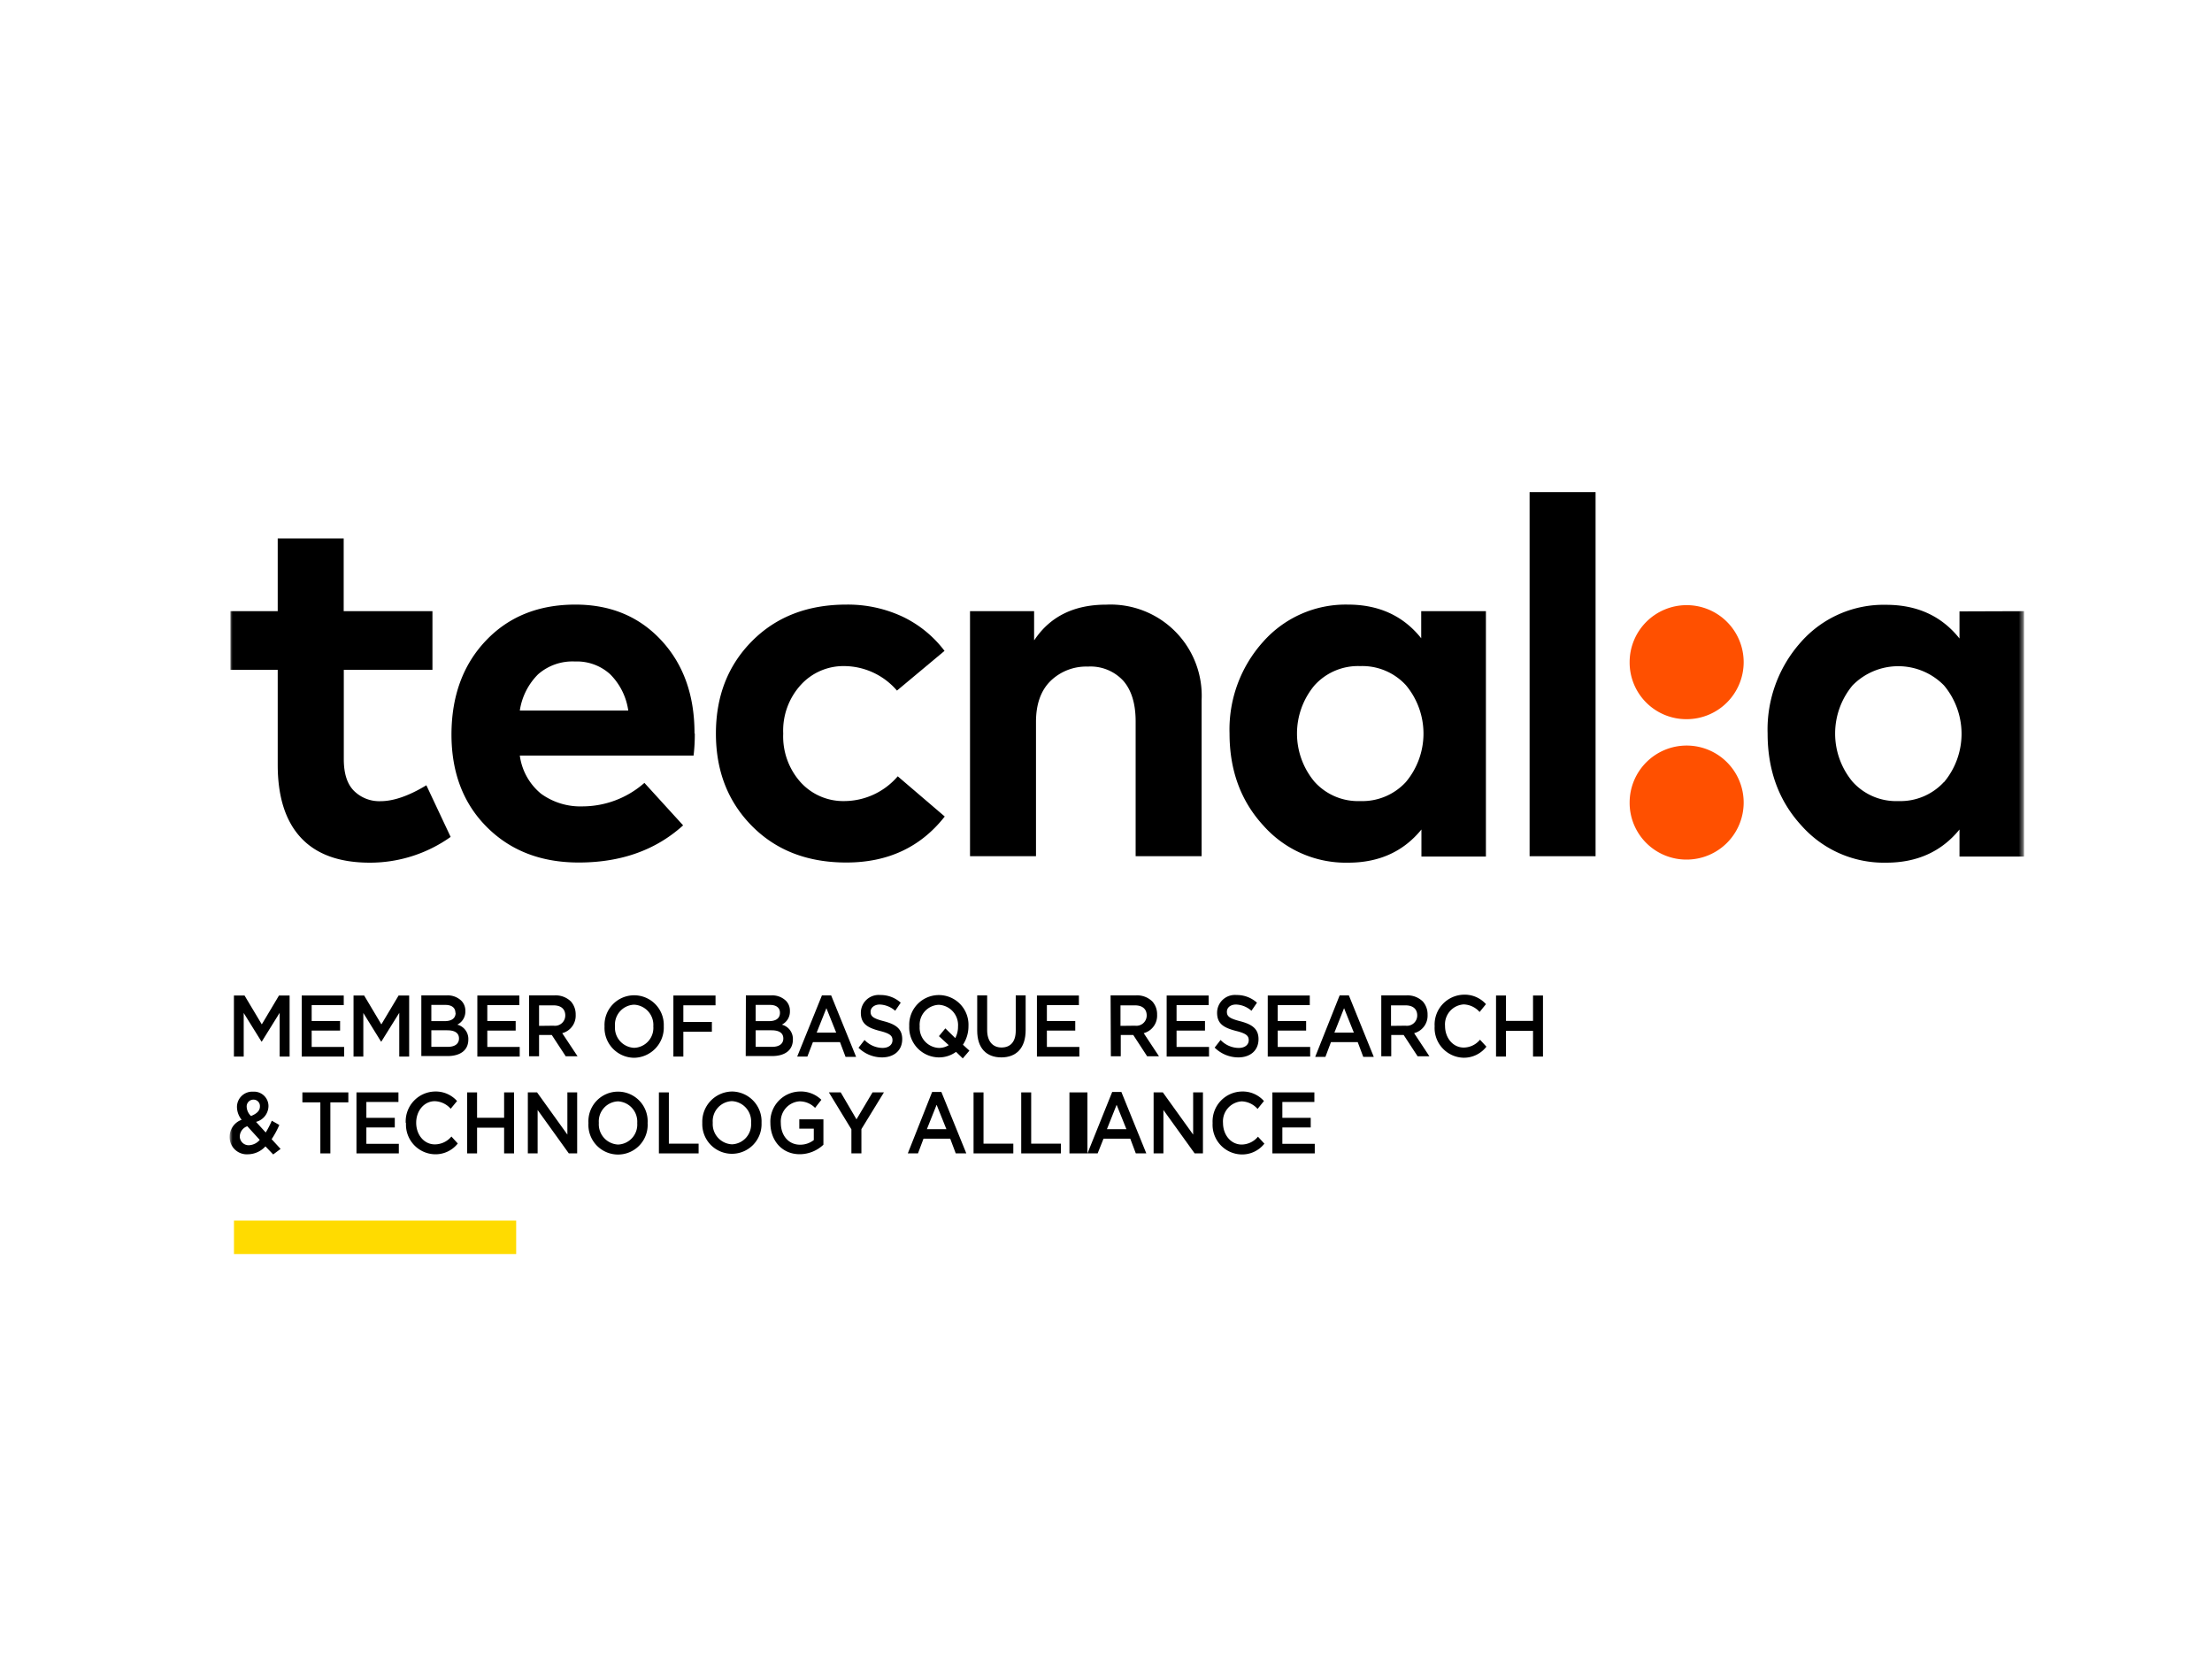
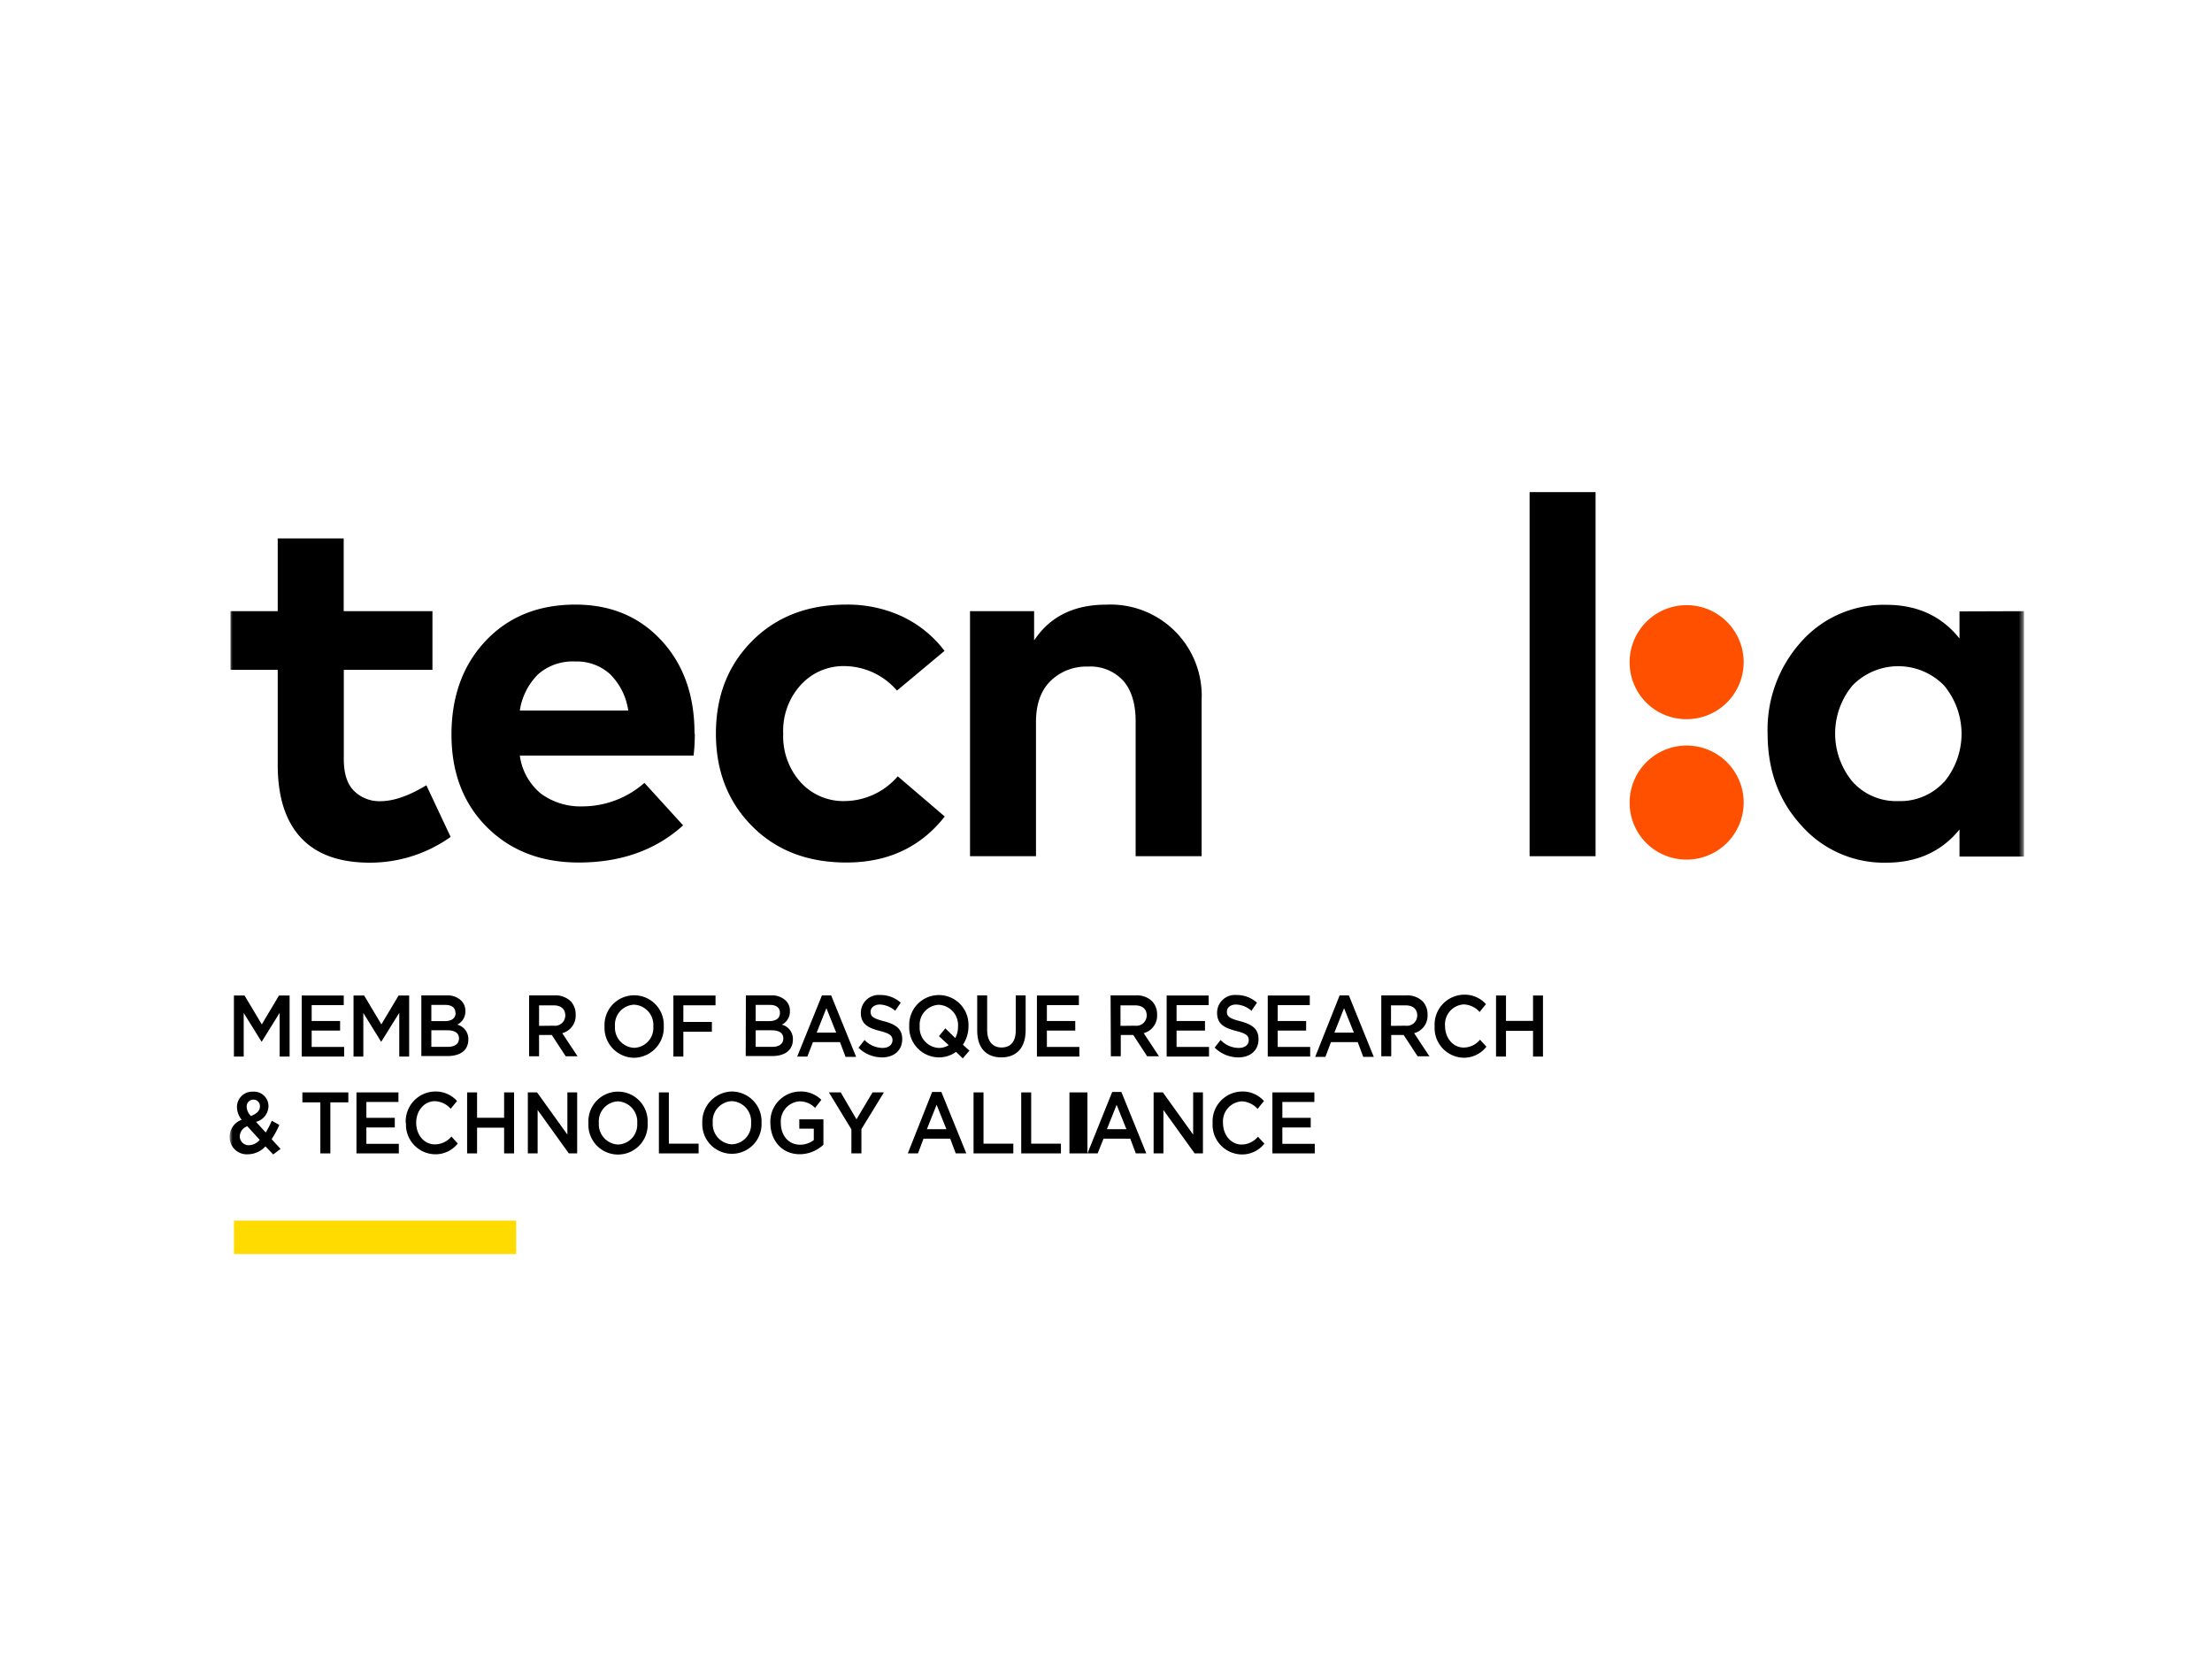
<svg xmlns="http://www.w3.org/2000/svg" id="PLACE_LOGO" data-name="PLACE LOGO" viewBox="0 0 400 300" width="400" height="300">
  <defs>
    <style>.cls-1{fill:#fff;}.cls-2{mask:url(#mask);}.cls-3{fill:#ffdb00;}.cls-4{mask:url(#mask-18-2);}.cls-5{fill:#ff5000;}</style>
    <mask id="mask" x="41.56" y="88.99" width="324.44" height="137.77" maskUnits="userSpaceOnUse">
      <g id="mask-2">
        <rect id="path-1" class="cls-1" x="41.56" y="88.99" width="324.44" height="137.77" />
      </g>
    </mask>
    <mask id="mask-18-2" x="41.56" y="88.99" width="324.44" height="137.77" maskUnits="userSpaceOnUse">
      <g id="mask-36">
        <rect id="path-35" class="cls-1" x="41.56" y="88.99" width="324.44" height="137.77" />
      </g>
    </mask>
  </defs>
  <g id="Page-1">
    <g id="logo">
      <polygon id="Path" points="50.45 180.02 47.34 185.24 44.22 180.02 42.3 180.02 42.3 191.06 44.07 191.06 44.07 183.18 47.28 188.35 47.34 188.35 50.57 183.15 50.57 191.06 52.37 191.06 52.37 180.02 50.45 180.02" />
      <polygon id="Path-2" data-name="Path" points="54.56 180.02 62.16 180.02 62.16 181.76 56.36 181.76 56.36 184.63 61.5 184.63 61.5 186.36 56.36 186.36 56.36 189.32 62.23 189.32 62.23 191.06 54.56 191.06 54.56 180.02" />
      <polygon id="Path-3-2" data-name="Path" points="63.93 180.02 65.85 180.02 68.96 185.24 72.08 180.02 73.99 180.02 73.99 191.06 72.2 191.06 72.2 183.15 68.96 188.35 68.9 188.35 65.7 183.18 65.7 191.06 63.93 191.06 63.93 180.02" />
      <g id="Shape-Clipped">
        <g class="cls-2">
          <path id="Shape" d="M76.19,180h4.6a3.53,3.53,0,0,1,2.67,1,2.55,2.55,0,0,1,.69,1.83v0a2.63,2.63,0,0,1-1.46,2.46,2.66,2.66,0,0,1,2,2.68v0c0,2-1.51,3-3.79,3H76.19Zm6.16,3.13c0-.87-.64-1.41-1.8-1.41H78v2.93h2.46c1.15,0,1.93-.48,1.93-1.49v0Zm-1.54,3.17H78v3h3c1.22,0,2-.52,2-1.51v0c0-.94-.69-1.48-2.11-1.48" />
        </g>
      </g>
-       <polygon id="Path-4" data-name="Path" points="86.32 180.02 93.91 180.02 93.91 181.76 88.12 181.76 88.12 184.63 93.25 184.63 93.25 186.36 88.12 186.36 88.12 189.32 93.98 189.32 93.98 191.06 86.32 191.06 86.32 180.02" />
      <g id="Group">
        <g id="Shape-Clipped-2" data-name="Shape-Clipped">
          <g class="cls-2">
            <path id="Shape-2" data-name="Shape" d="M95.68,180h4.57a3.93,3.93,0,0,1,3,1.11,3.49,3.49,0,0,1,.85,2.38v0a3.27,3.27,0,0,1-2.43,3.34l2.77,4.18h-2.14l-2.52-3.85H97.48v3.85h-1.8V180Zm4.43,5.48a1.86,1.86,0,0,0,2.11-1.85v0c0-1.18-.79-1.83-2.12-1.83H97.48v3.71Z" />
          </g>
        </g>
        <g id="Shape-Clipped-3" data-name="Shape-Clipped">
          <g class="cls-2">
            <path id="Shape-3" data-name="Shape" d="M109.32,185.57v0a5.36,5.36,0,1,1,10.71,0v0a5.46,5.46,0,0,1-5.37,5.71,5.41,5.41,0,0,1-5.34-5.68m8.82,0v0a3.66,3.66,0,0,0-3.48-3.92,3.61,3.61,0,0,0-3.45,3.89v0a3.64,3.64,0,0,0,3.48,3.91,3.6,3.6,0,0,0,3.45-3.88" />
          </g>
        </g>
      </g>
      <polygon id="Path-5-2" data-name="Path" points="121.77 180.02 129.39 180.02 129.39 181.79 123.57 181.79 123.57 184.8 128.73 184.8 128.73 186.57 123.57 186.57 123.57 191.06 121.77 191.06 121.77 180.02" />
      <g id="Shape-Clipped-4" data-name="Shape-Clipped">
        <g class="cls-2">
          <path id="Shape-4" data-name="Shape" d="M134.88,180h4.59a3.54,3.54,0,0,1,2.68,1,2.55,2.55,0,0,1,.69,1.83v0a2.63,2.63,0,0,1-1.46,2.46,2.66,2.66,0,0,1,2,2.68v0c0,2-1.51,3-3.79,3h-4.74Zm6.16,3.13c0-.87-.64-1.41-1.8-1.41h-2.59v2.93h2.46c1.15,0,1.93-.48,1.93-1.49v0Zm-1.54,3.17h-2.85v3h3c1.22,0,2-.52,2-1.51v0c0-.94-.69-1.48-2.11-1.48" />
        </g>
      </g>
      <path id="Shape-5" data-name="Shape" d="M148.63,180h1.67l4.51,11.11H152.9l-1-2.66H147L146,191.06h-1.84Zm2.58,6.73-1.77-4.42-1.76,4.42Z" />
      <g id="Group-2" data-name="Group">
        <g id="Path-Clipped">
          <g class="cls-2">
            <path id="Path-6" data-name="Path" d="M155.26,189.45l1.08-1.39a4.58,4.58,0,0,0,3.24,1.44c1.11,0,1.81-.57,1.81-1.39v0c0-.79-.41-1.22-2.31-1.69-2.18-.57-3.41-1.26-3.41-3.29v0a3.22,3.22,0,0,1,3.5-3.2,5.41,5.41,0,0,1,3.71,1.39l-1,1.46a4.47,4.47,0,0,0-2.78-1.13c-1,0-1.67.58-1.67,1.3v0c0,.85.47,1.22,2.44,1.73,2.17.57,3.28,1.4,3.28,3.23v0c0,2.07-1.51,3.3-3.66,3.3a6.08,6.08,0,0,1-4.27-1.77" />
          </g>
        </g>
        <g id="Shape-Clipped-5" data-name="Shape-Clipped">
          <g class="cls-2">
            <path id="Shape-6" data-name="Shape" d="M174.1,191.39l-1.22-1.18a5.2,5.2,0,0,1-3.12,1,5.41,5.41,0,0,1-5.34-5.68v0a5.36,5.36,0,1,1,10.71,0v0a6,6,0,0,1-1,3.39l1.17,1.07ZM171.56,189l-1.77-1.63,1.16-1.41,1.79,1.76a4.32,4.32,0,0,0,.5-2.1v0a3.66,3.66,0,0,0-3.48-3.92,3.61,3.61,0,0,0-3.45,3.89v0a3.65,3.65,0,0,0,3.48,3.91,3.33,3.33,0,0,0,1.77-.5" />
          </g>
        </g>
        <g id="Path-Clipped-2" data-name="Path-Clipped">
          <g class="cls-2">
            <path id="Path-7-2" data-name="Path" d="M176.71,186.38V180h1.8v6.28c0,2,1,3.14,2.59,3.14s2.58-1,2.58-3.06V180h1.79v6.26c0,3.3-1.72,4.95-4.4,4.95s-4.36-1.65-4.36-4.85" />
          </g>
        </g>
      </g>
      <polygon id="Path-8" data-name="Path" points="187.51 180.02 195.1 180.02 195.1 181.76 189.31 181.76 189.31 184.63 194.44 184.63 194.44 186.36 189.31 186.36 189.31 189.32 195.18 189.32 195.18 191.06 187.51 191.06 187.51 180.02" />
      <g id="Shape-Clipped-6" data-name="Shape-Clipped">
        <g class="cls-2">
          <path id="Shape-7" data-name="Shape" d="M200.83,180h4.56a3.9,3.9,0,0,1,3,1.11,3.44,3.44,0,0,1,.85,2.38v0a3.27,3.27,0,0,1-2.42,3.34l2.76,4.18h-2.14l-2.51-3.85h-2.26v3.85h-1.79Zm4.43,5.48a1.86,1.86,0,0,0,2.1-1.85v0c0-1.18-.79-1.83-2.12-1.83h-2.62v3.71Z" />
        </g>
      </g>
      <polygon id="Path-9-2" data-name="Path" points="210.97 180.02 218.56 180.02 218.56 181.76 212.76 181.76 212.76 184.63 217.9 184.63 217.9 186.36 212.76 186.36 212.76 189.32 218.63 189.32 218.63 191.06 210.97 191.06 210.97 180.02" />
      <g id="Path-Clipped-3" data-name="Path-Clipped">
        <g class="cls-2">
          <path id="Path-10" data-name="Path" d="M219.64,189.45l1.08-1.39A4.57,4.57,0,0,0,224,189.5c1.11,0,1.81-.57,1.81-1.39v0c0-.79-.41-1.22-2.31-1.69-2.18-.57-3.41-1.26-3.41-3.29v0a3.22,3.22,0,0,1,3.5-3.2,5.41,5.41,0,0,1,3.71,1.39l-1,1.46a4.44,4.44,0,0,0-2.77-1.13c-1.06,0-1.67.58-1.67,1.3v0c0,.85.47,1.22,2.44,1.73,2.17.57,3.28,1.4,3.28,3.23v0c0,2.07-1.51,3.3-3.66,3.3a6.08,6.08,0,0,1-4.27-1.77" />
        </g>
      </g>
      <polygon id="Path-11-2" data-name="Path" points="229.25 180.02 236.85 180.02 236.85 181.76 231.05 181.76 231.05 184.63 236.19 184.63 236.19 186.36 231.05 186.36 231.05 189.32 236.92 189.32 236.92 191.06 229.25 191.06 229.25 180.02" />
      <path id="Shape-8" data-name="Shape" d="M242.25,180h1.67l4.5,11.11h-1.9l-1-2.66h-4.84l-1,2.66h-1.85Zm2.57,6.73-1.77-4.42-1.75,4.42Z" />
      <g id="Group-3" data-name="Group">
        <g id="Shape-Clipped-7" data-name="Shape-Clipped">
          <g class="cls-2">
            <path id="Shape-9" data-name="Shape" d="M249.74,180h4.56a3.94,3.94,0,0,1,3,1.11,3.49,3.49,0,0,1,.85,2.38v0a3.27,3.27,0,0,1-2.43,3.34l2.76,4.18h-2.13l-2.52-3.85h-2.25v3.85h-1.8V180Zm4.43,5.48a1.86,1.86,0,0,0,2.11-1.85v0c0-1.18-.79-1.83-2.12-1.83h-2.62v3.71Z" />
          </g>
        </g>
        <g id="Path-Clipped-4" data-name="Path-Clipped">
          <g class="cls-2">
            <path id="Path-12" data-name="Path" d="M259.43,185.57v0a5.4,5.4,0,0,1,5.28-5.7,5.17,5.17,0,0,1,4,1.71L267.56,183a4,4,0,0,0-2.87-1.37,3.61,3.61,0,0,0-3.38,3.89v0c0,2.16,1.42,3.91,3.38,3.91a3.84,3.84,0,0,0,2.94-1.42l1.16,1.26a5.13,5.13,0,0,1-4.15,2,5.37,5.37,0,0,1-5.21-5.68" />
          </g>
        </g>
      </g>
      <polygon id="Path-13-2" data-name="Path" points="270.53 180.02 272.33 180.02 272.33 184.61 277.22 184.61 277.22 180.02 279.02 180.02 279.02 191.06 277.22 191.06 277.22 186.41 272.33 186.41 272.33 191.06 270.53 191.06 270.53 180.02" />
      <g id="Shape-Clipped-8" data-name="Shape-Clipped">
        <g class="cls-2">
          <path id="Shape-10" data-name="Shape" d="M48,207.3a4.35,4.35,0,0,1-3.13,1.43,3.11,3.11,0,0,1-3.35-3.15v0a3.28,3.28,0,0,1,2.18-3.09,3.73,3.73,0,0,1-.85-2.3v0a2.77,2.77,0,0,1,2.94-2.78A2.61,2.61,0,0,1,48.55,200v0a3,3,0,0,1-2.25,2.87l1.75,1.92a16.3,16.3,0,0,0,1.1-2.13l1.36.77A16.37,16.37,0,0,1,49.12,206l1.62,1.76-1.34,1Zm-1-1.14-2.28-2.5a2,2,0,0,0-1.36,1.82v0a1.6,1.6,0,0,0,1.71,1.61,2.71,2.71,0,0,0,1.93-1m0-6v0a1.15,1.15,0,0,0-1.16-1.24,1.22,1.22,0,0,0-1.23,1.32v0a2.41,2.41,0,0,0,.78,1.64c1-.4,1.61-.93,1.61-1.71" />
        </g>
      </g>
      <polygon id="Path-14" data-name="Path" points="57.93 199.34 54.68 199.34 54.68 197.54 62.99 197.54 62.99 199.34 59.74 199.34 59.74 208.57 57.93 208.57 57.93 199.34" />
      <polygon id="Path-15-2" data-name="Path" points="64.46 197.54 72.05 197.54 72.05 199.27 66.25 199.27 66.25 202.14 71.39 202.14 71.39 203.88 66.25 203.88 66.25 206.84 72.12 206.84 72.12 208.57 64.46 208.57 64.46 197.54" />
      <g id="Path-Clipped-5" data-name="Path-Clipped">
        <g class="cls-2">
          <path id="Path-16" data-name="Path" d="M73.37,203.09v0a5.4,5.4,0,0,1,5.28-5.71,5.15,5.15,0,0,1,4,1.72L81.5,200.5a4,4,0,0,0-2.87-1.37c-1.94,0-3.37,1.74-3.37,3.9v0c0,2.16,1.41,3.91,3.37,3.91a3.91,3.91,0,0,0,3-1.42l1.15,1.26a5.12,5.12,0,0,1-4.15,1.95,5.36,5.36,0,0,1-5.21-5.67" />
        </g>
      </g>
      <polygon id="Path-17-2" data-name="Path" points="84.47 197.54 86.27 197.54 86.27 202.13 91.16 202.13 91.16 197.54 92.96 197.54 92.96 208.57 91.16 208.57 91.16 203.92 86.27 203.92 86.27 208.57 84.47 208.57 84.47 197.54" />
      <polygon id="Path-18" data-name="Path" points="95.45 197.54 97.12 197.54 102.6 205.17 102.6 197.54 104.37 197.54 104.37 208.57 102.86 208.57 97.22 200.72 97.22 208.57 95.45 208.57 95.45 197.54" />
      <g id="Shape-Clipped-9" data-name="Shape-Clipped">
        <g class="cls-2">
          <path id="Shape-11" data-name="Shape" d="M106.41,203.09v0a5.36,5.36,0,1,1,10.7,0v0a5.36,5.36,0,1,1-10.7,0m8.82,0v0a3.67,3.67,0,0,0-3.48-3.93,3.62,3.62,0,0,0-3.46,3.9v0a3.66,3.66,0,0,0,3.48,3.91,3.61,3.61,0,0,0,3.46-3.88" />
        </g>
      </g>
      <polygon id="Path-19-2" data-name="Path" points="119.15 197.54 120.95 197.54 120.95 206.81 126.33 206.81 126.33 208.57 119.15 208.57 119.15 197.54" />
      <g id="Group-4" data-name="Group">
        <g id="Shape-Clipped-10" data-name="Shape-Clipped">
          <g class="cls-2">
            <path id="Shape-12" data-name="Shape" d="M127,203.09v0a5.46,5.46,0,0,1,5.37-5.71,5.4,5.4,0,0,1,5.34,5.67v0a5.36,5.36,0,1,1-10.71,0m8.82,0v0a3.66,3.66,0,0,0-3.48-3.93,3.62,3.62,0,0,0-3.45,3.9v0a3.66,3.66,0,0,0,3.48,3.91,3.61,3.61,0,0,0,3.45-3.88" />
          </g>
        </g>
        <g id="Path-Clipped-6" data-name="Path-Clipped">
          <g class="cls-2">
            <path id="Path-20" data-name="Path" d="M139.31,203.09v0a5.44,5.44,0,0,1,5.28-5.71,5.3,5.3,0,0,1,3.94,1.5l-1.14,1.46a3.89,3.89,0,0,0-2.87-1.18,3.64,3.64,0,0,0-3.32,3.9v0c0,2.27,1.39,3.94,3.48,3.94a4,4,0,0,0,2.48-.84V204.1h-2.62v-1.69h4.36V207a6.28,6.28,0,0,1-4.28,1.72c-3.2,0-5.31-2.46-5.31-5.67" />
          </g>
        </g>
      </g>
      <polygon id="Path-21-2" data-name="Path" points="153.96 204.22 149.89 197.54 152.03 197.54 154.88 202.41 157.78 197.54 159.84 197.54 155.77 204.18 155.77 208.57 153.96 208.57 153.96 204.22" />
      <path id="Shape-13" data-name="Shape" d="M168.56,197.46h1.67l4.51,11.11h-1.91l-1-2.66H167l-1,2.66h-1.84Zm2.58,6.73-1.77-4.41-1.76,4.41Z" />
      <polygon id="Path-22" data-name="Path" points="176.05 197.54 177.85 197.54 177.85 206.81 183.24 206.81 183.24 208.57 176.05 208.57 176.05 197.54" />
      <polygon id="Path-23-2" data-name="Path" points="184.67 197.54 186.47 197.54 186.47 206.81 191.85 206.81 191.85 208.57 184.67 208.57 184.67 197.54" />
      <rect id="Rectangle" x="193.39" y="197.54" width="3.25" height="11.03" />
      <path id="Shape-14" data-name="Shape" d="M201.12,197.46h1.66l4.51,11.11h-1.9l-1-2.66h-4.84l-1.06,2.66h-1.84Zm2.57,6.73-1.77-4.41-1.75,4.41Z" />
      <polygon id="Path-24" data-name="Path" points="208.61 197.54 210.28 197.54 215.76 205.17 215.76 197.54 217.53 197.54 217.53 208.57 216.03 208.57 210.38 200.72 210.38 208.57 208.61 208.57 208.61 197.54" />
      <g id="Path-Clipped-7" data-name="Path-Clipped">
        <g class="cls-2">
          <path id="Path-25-2" data-name="Path" d="M219.28,203.09v0a5.4,5.4,0,0,1,5.28-5.71,5.11,5.11,0,0,1,4,1.72l-1.15,1.43a4,4,0,0,0-2.87-1.37,3.62,3.62,0,0,0-3.38,3.9v0c0,2.16,1.42,3.91,3.38,3.91a3.89,3.89,0,0,0,2.94-1.42l1.16,1.26a5.12,5.12,0,0,1-4.16,1.95,5.36,5.36,0,0,1-5.2-5.67" />
        </g>
      </g>
      <polygon id="Path-26" data-name="Path" points="230.09 197.54 237.68 197.54 237.68 199.27 231.89 199.27 231.89 202.14 237.02 202.14 237.02 203.88 231.89 203.88 231.89 206.84 237.75 206.84 237.75 208.57 230.09 208.57 230.09 197.54" />
      <rect id="Rectangle-2" data-name="Rectangle" class="cls-3" x="42.31" y="220.72" width="51.03" height="6.05" />
      <g id="Shape-Clipped-11" data-name="Shape-Clipped">
        <g class="cls-4">
          <path id="Shape-15" data-name="Shape" d="M351.53,141.41a10.7,10.7,0,0,1-8.25,3.45,10.59,10.59,0,0,1-8.28-3.5,13.62,13.62,0,0,1,0-17.42,11.58,11.58,0,0,1,16.53,0,13.64,13.64,0,0,1,0,17.51m2.81-30.89v4.9q-4.84-6.09-13.26-6.09A19.94,19.94,0,0,0,325.76,116a23.7,23.7,0,0,0-6.12,16.64q0,10,6.12,16.65A19.93,19.93,0,0,0,341.08,156q8.37,0,13.26-6v4.89H366V110.52Z" />
        </g>
      </g>
      <rect id="Rectangle-3" data-name="Rectangle" x="276.6" y="88.99" width="11.93" height="65.84" />
      <g id="Group-5" data-name="Group">
        <g id="Shape-Clipped-12" data-name="Shape-Clipped">
          <g class="cls-2">
-             <path id="Shape-16" data-name="Shape" d="M254.23,141.41a10.71,10.71,0,0,1-8.26,3.45,10.58,10.58,0,0,1-8.27-3.5,13.58,13.58,0,0,1,0-17.42,10.6,10.6,0,0,1,8.27-3.49,10.71,10.71,0,0,1,8.26,3.45,13.64,13.64,0,0,1,0,17.51M257,110.52v4.9q-4.85-6.09-13.26-6.09A19.94,19.94,0,0,0,228.46,116a23.7,23.7,0,0,0-6.12,16.64q0,10,6.12,16.65A19.93,19.93,0,0,0,243.78,156q8.37,0,13.26-6v4.89H268.7V110.52Z" />
-           </g>
+             </g>
        </g>
        <g id="Path-Clipped-8" data-name="Path-Clipped">
          <g class="cls-2">
            <path id="Path-27-2" data-name="Path" d="M187,115.74v-5.22H175.41v44.31h11.93V130.55c0-3.23.89-5.71,2.65-7.43a9.26,9.26,0,0,1,6.73-2.58,8.05,8.05,0,0,1,6.4,2.56c1.49,1.7,2.24,4.16,2.24,7.36v24.37h11.93V126.62a16.49,16.49,0,0,0-17.24-17.28q-8.73,0-13,6.4" />
          </g>
        </g>
        <g id="Path-Clipped-9" data-name="Path-Clipped">
          <g class="cls-2">
            <path id="Path-28" data-name="Path" d="M136,115.92q-6.54,6.58-6.54,16.73T136,149.39q6.54,6.59,17.06,6.58,11.25,0,17.78-8.32l-8.5-7.27a12.79,12.79,0,0,1-9.65,4.48,10.41,10.41,0,0,1-7.89-3.38,12.42,12.42,0,0,1-3.17-8.83,12.28,12.28,0,0,1,3.2-8.82,10.43,10.43,0,0,1,7.91-3.38,12.66,12.66,0,0,1,9.46,4.43l8.6-7.18a20.64,20.64,0,0,0-7.61-6.2,23.35,23.35,0,0,0-10.13-2.17q-10.51,0-17.06,6.59" />
          </g>
        </g>
        <g id="Shape-Clipped-13" data-name="Shape-Clipped">
          <g class="cls-2">
            <path id="Shape-17" data-name="Shape" d="M94,128.49a11.69,11.69,0,0,1,3.31-6.56,9.42,9.42,0,0,1,6.66-2.31,8.94,8.94,0,0,1,6.35,2.29,11.57,11.57,0,0,1,3.29,6.58Zm31.59,4.12q0-10.34-6-16.81t-15.54-6.47q-10,0-16.19,6.52t-6.22,16.94q0,10.38,6.41,16.78t16.59,6.4q11.47,0,18.89-6.72l-7-7.68a17,17,0,0,1-11.2,4.25,12.12,12.12,0,0,1-7.48-2.28A10.76,10.76,0,0,1,94,136.63h31.42a31.67,31.67,0,0,0,.22-4" />
          </g>
        </g>
        <g id="Path-Clipped-10" data-name="Path-Clipped">
          <g class="cls-2">
            <path id="Path-29-2" data-name="Path" d="M78.2,110.52H62.15V97.36H50.22v13.16H41.67v10.61h8.55v17.15q0,8.68,4.18,13.19T66.82,156a25.19,25.19,0,0,0,14.67-4.66L77.1,142q-4.75,2.88-8.32,2.88A6.49,6.49,0,0,1,64,143q-1.83-1.83-1.83-5.71V121.13H78.2V110.52Z" />
          </g>
        </g>
        <g id="Path-Clipped-11" data-name="Path-Clipped">
          <g class="cls-2">
            <path id="Path-30" data-name="Path" class="cls-5" d="M305,130.05a10.31,10.31,0,1,0-10.31-10.31A10.25,10.25,0,0,0,305,130.05" />
          </g>
        </g>
        <g id="Path-Clipped-12" data-name="Path-Clipped">
          <g class="cls-2">
            <path id="Path-31-2" data-name="Path" class="cls-5" d="M305,155.44a10.31,10.31,0,1,0-10.31-10.31A10.26,10.26,0,0,0,305,155.44" />
          </g>
        </g>
      </g>
    </g>
  </g>
</svg>